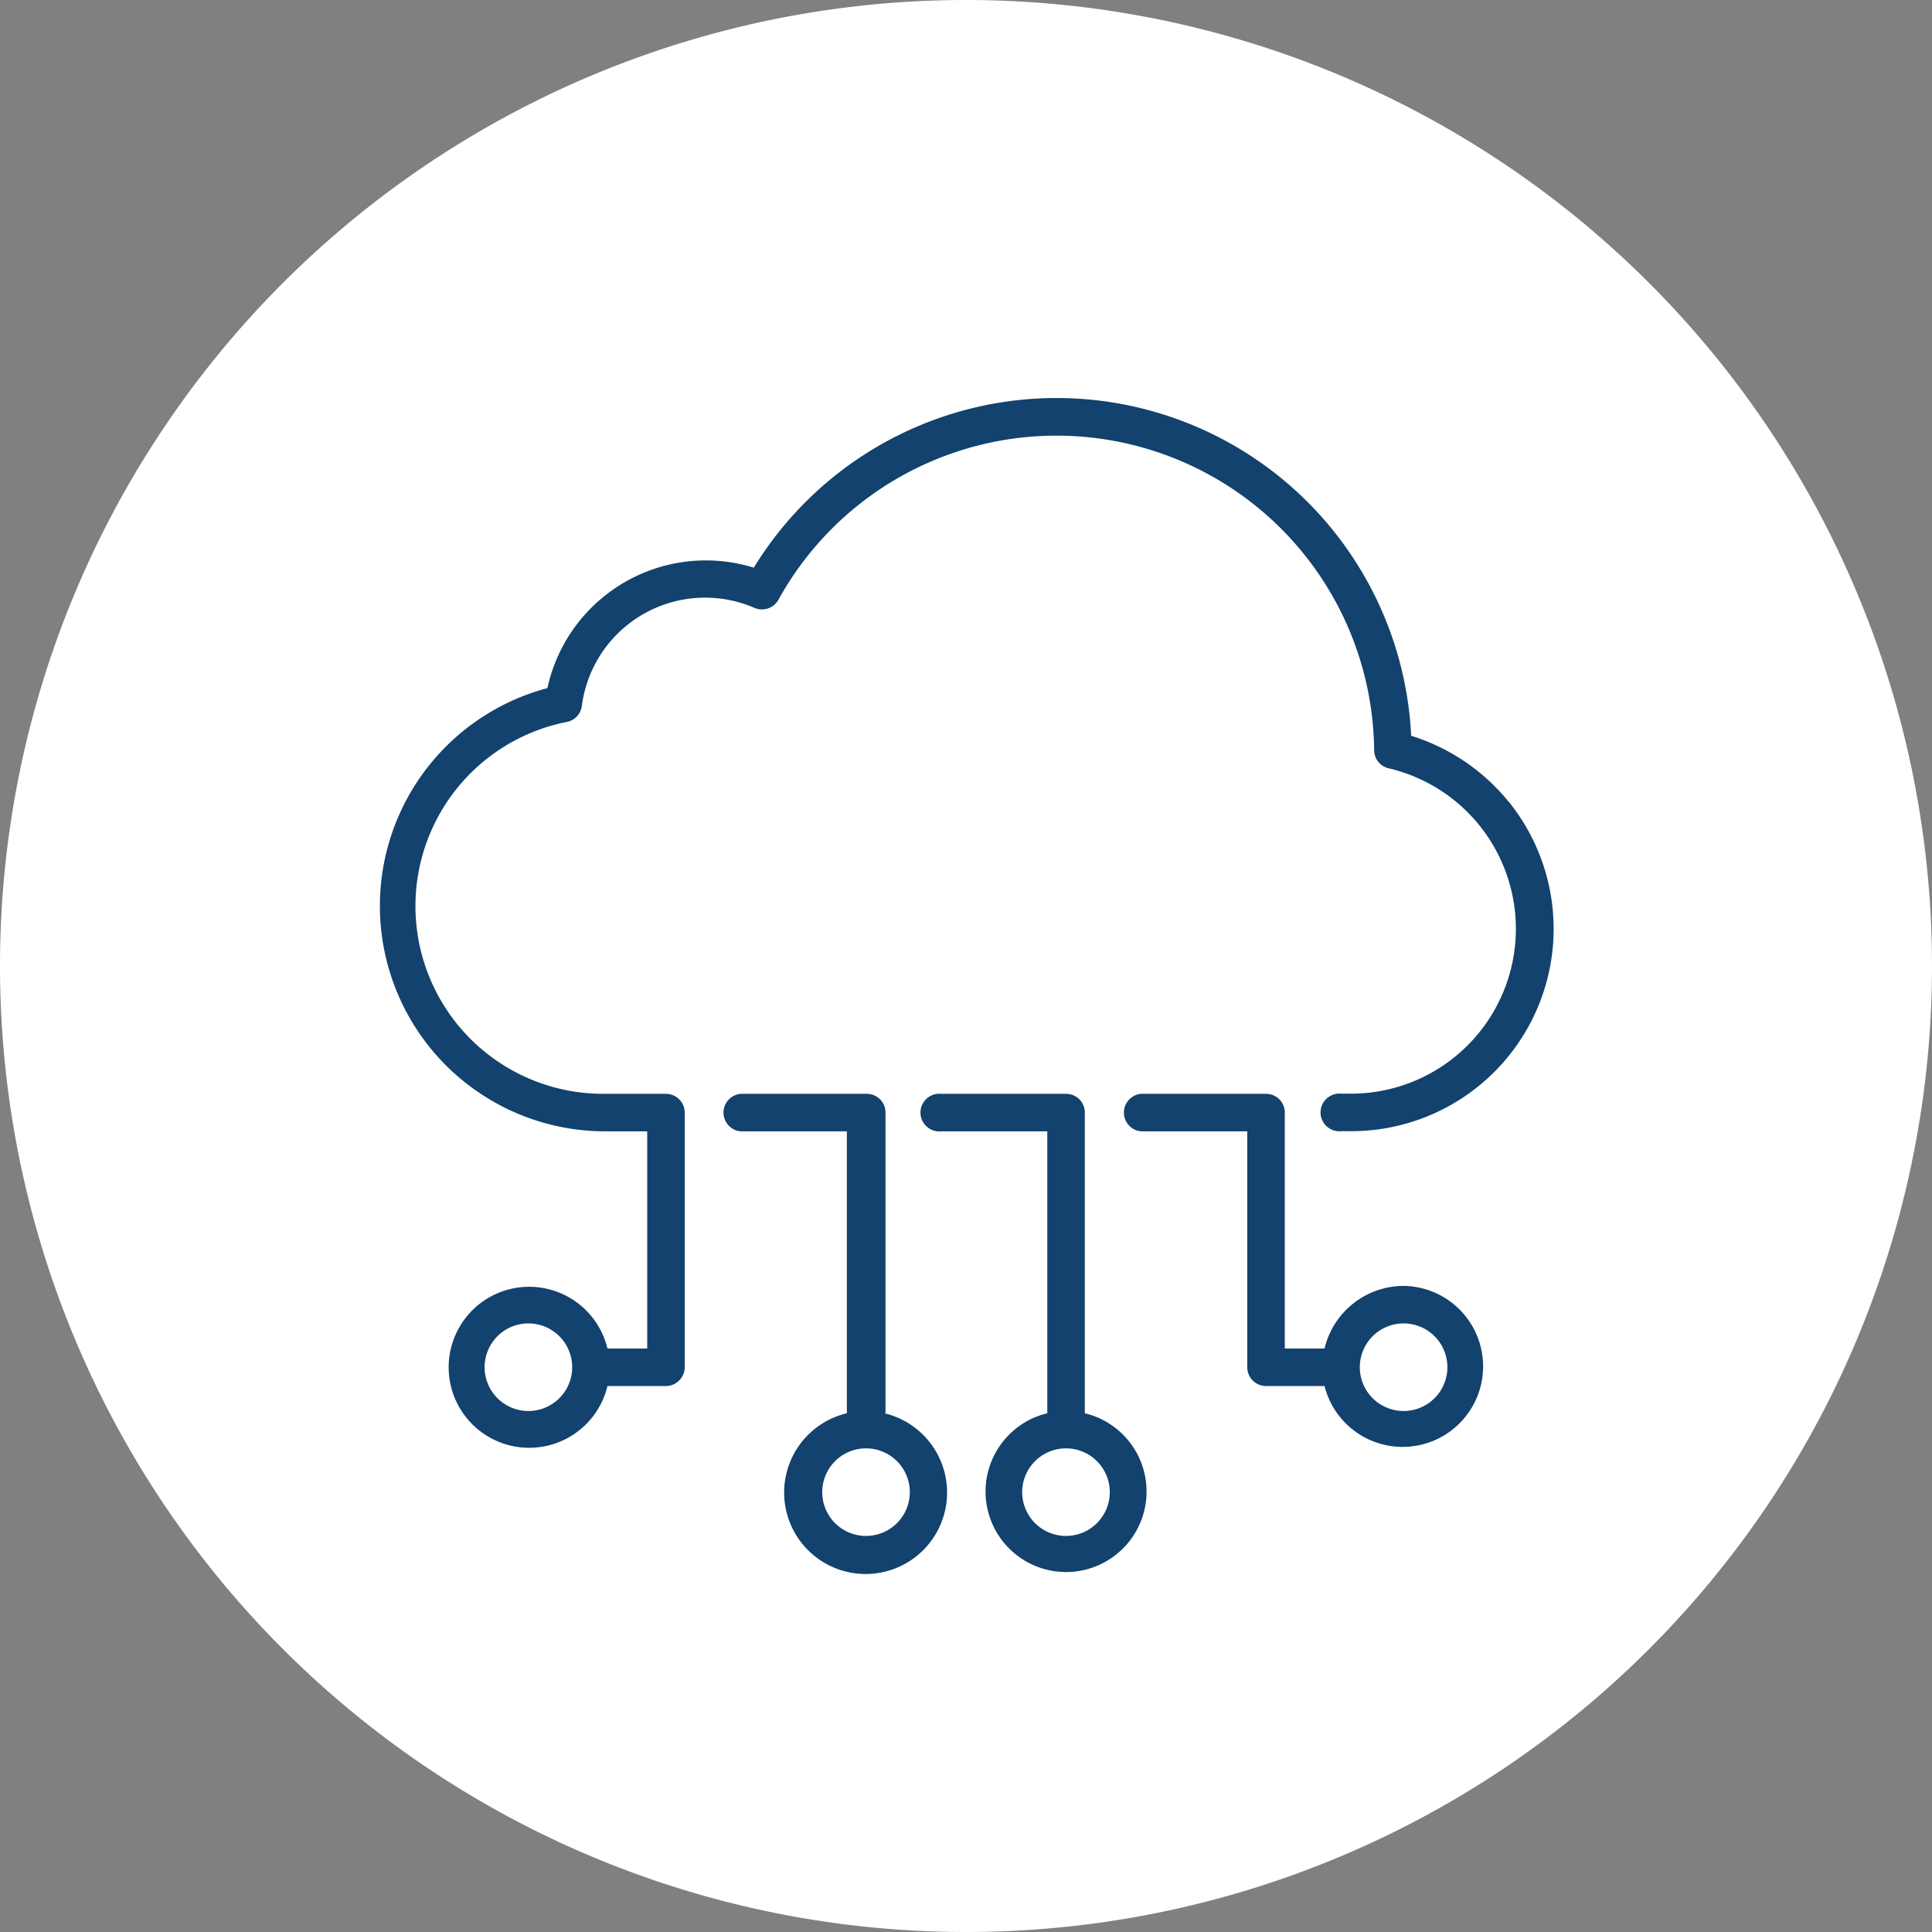
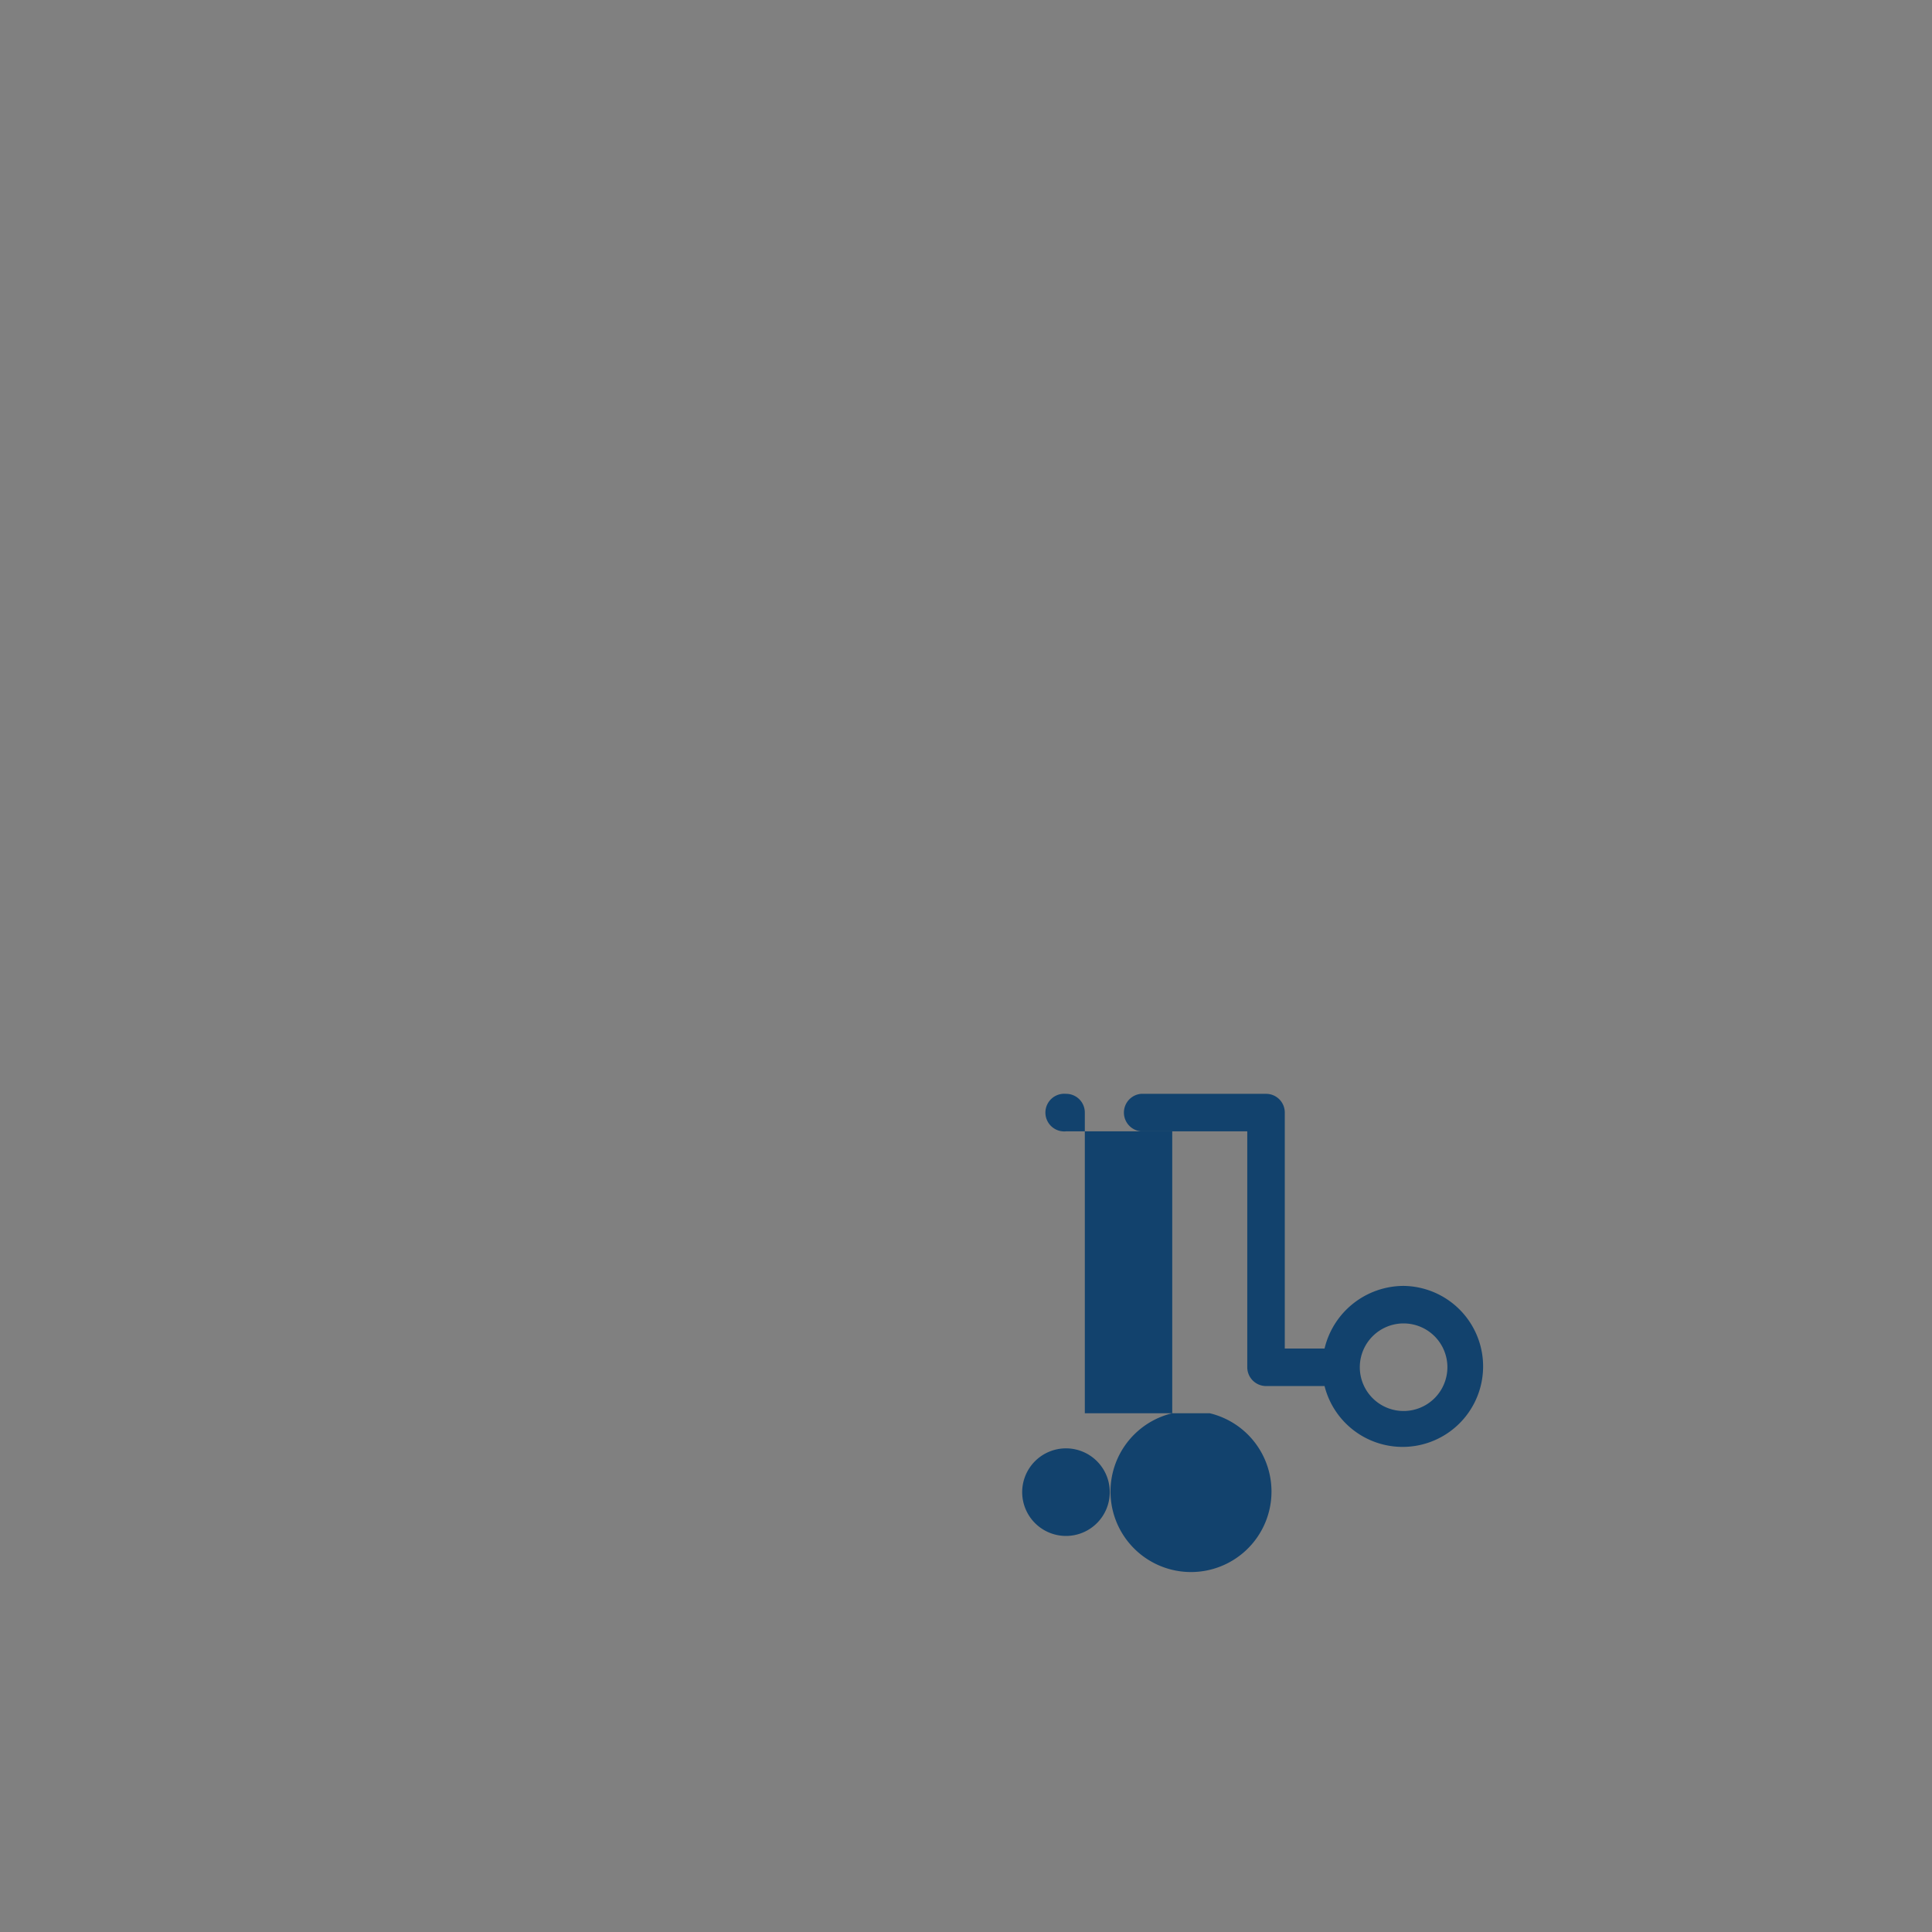
<svg xmlns="http://www.w3.org/2000/svg" viewBox="0 0 120 120">
  <rect x="0" y="0" width="120" height="120" fill="#808080" stroke="none" />
  <defs>
    <style>.cls-1{fill:#fff;}.cls-2{fill:#12426d;}</style>
  </defs>
  <title>Asset 2</title>
  <g id="Layer_2" data-name="Layer 2">
    <g id="Layer_1-2" data-name="Layer 1">
-       <path class="cls-1" d="M60,120A60,60,0,1,0,0,60a60,60,0,0,0,60,60" />
-       <path class="cls-2" d="M53.79,95.4a2.72,2.72,0,1,1,2.72-2.71,2.72,2.72,0,0,1-2.72,2.71M55,87.78V69.1a1.16,1.16,0,0,0-1.16-1.16H46a1.17,1.17,0,0,0,0,2.33h6.6V87.78a5.06,5.06,0,1,0,2.33,0" />
-       <path class="cls-2" d="M66.21,95.4a2.72,2.72,0,1,1,2.72-2.71,2.72,2.72,0,0,1-2.72,2.71m1.17-7.62V69.1a1.16,1.16,0,0,0-1.17-1.16H58.45a1.17,1.17,0,1,0,0,2.33h6.6V87.78a5,5,0,1,0,2.33,0" />
+       <path class="cls-2" d="M66.21,95.4a2.72,2.72,0,1,1,2.72-2.71,2.72,2.72,0,0,1-2.72,2.71m1.17-7.62V69.1a1.16,1.16,0,0,0-1.17-1.16a1.17,1.17,0,1,0,0,2.33h6.6V87.78a5,5,0,1,0,2.33,0" />
      <path class="cls-2" d="M87.18,87.64a2.72,2.72,0,1,1,2.72-2.72,2.72,2.72,0,0,1-2.72,2.72m0-7.77a5.06,5.06,0,0,0-4.91,3.89H79.8V69.1a1.16,1.16,0,0,0-1.16-1.16H70.87a1.17,1.17,0,0,0,0,2.33h6.6V84.92a1.17,1.17,0,0,0,1.17,1.17h3.63a5,5,0,1,0,4.91-6.22" />
-       <path class="cls-2" d="M32.82,87.64a2.72,2.72,0,1,1,2.72-2.72,2.72,2.72,0,0,1-2.72,2.72M93.73,49.83a12.62,12.62,0,0,0-6.08-4.13A22.05,22.05,0,0,0,46.82,35.26,10.07,10.07,0,0,0,34,42.74a14,14,0,0,0,3.52,27.53H40.2V83.76H37.73a5,5,0,1,0,0,2.33h3.63a1.18,1.18,0,0,0,1.17-1.17V69.11a1.17,1.17,0,0,0-1.17-1.17H37.49a11.66,11.66,0,0,1-2.28-23.1,1.16,1.16,0,0,0,.93-1,7.72,7.72,0,0,1,10.73-6.08,1.17,1.17,0,0,0,1.48-.51,19.73,19.73,0,0,1,37,9.34,1.16,1.16,0,0,0,.9,1.13,10.24,10.24,0,0,1-2.32,20.21H83.3a1.17,1.17,0,1,0,0,2.33h.63a12.57,12.57,0,0,0,9.8-20.44" />
    </g>
  </g>
</svg>